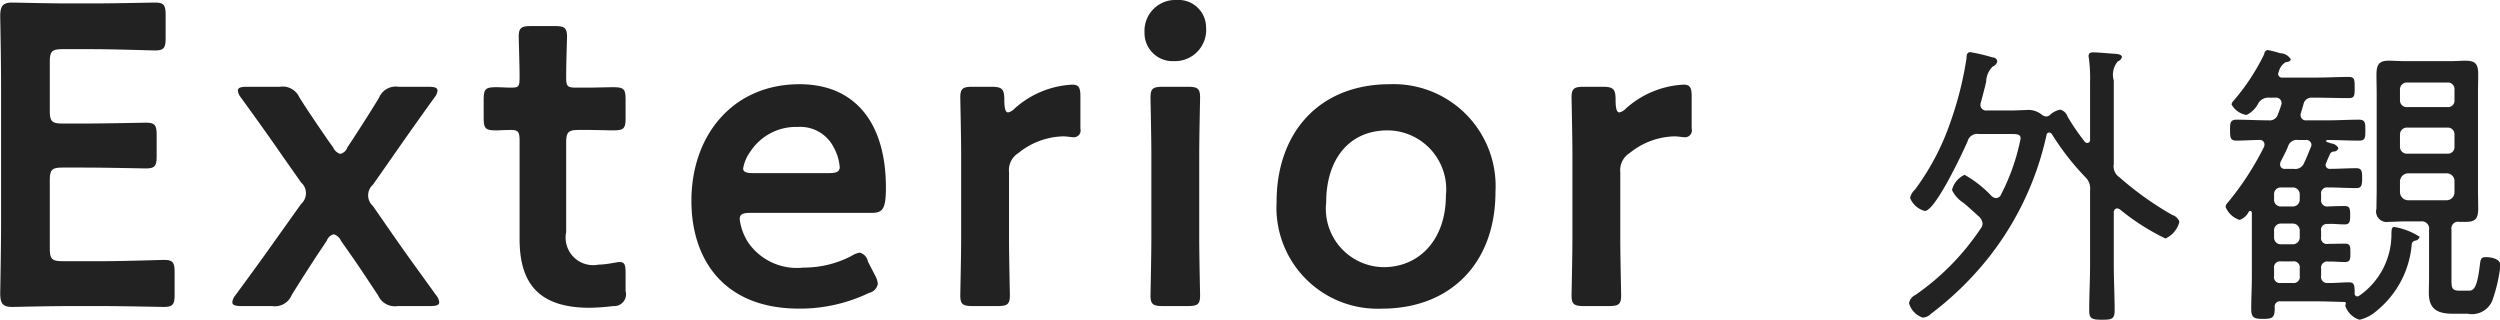
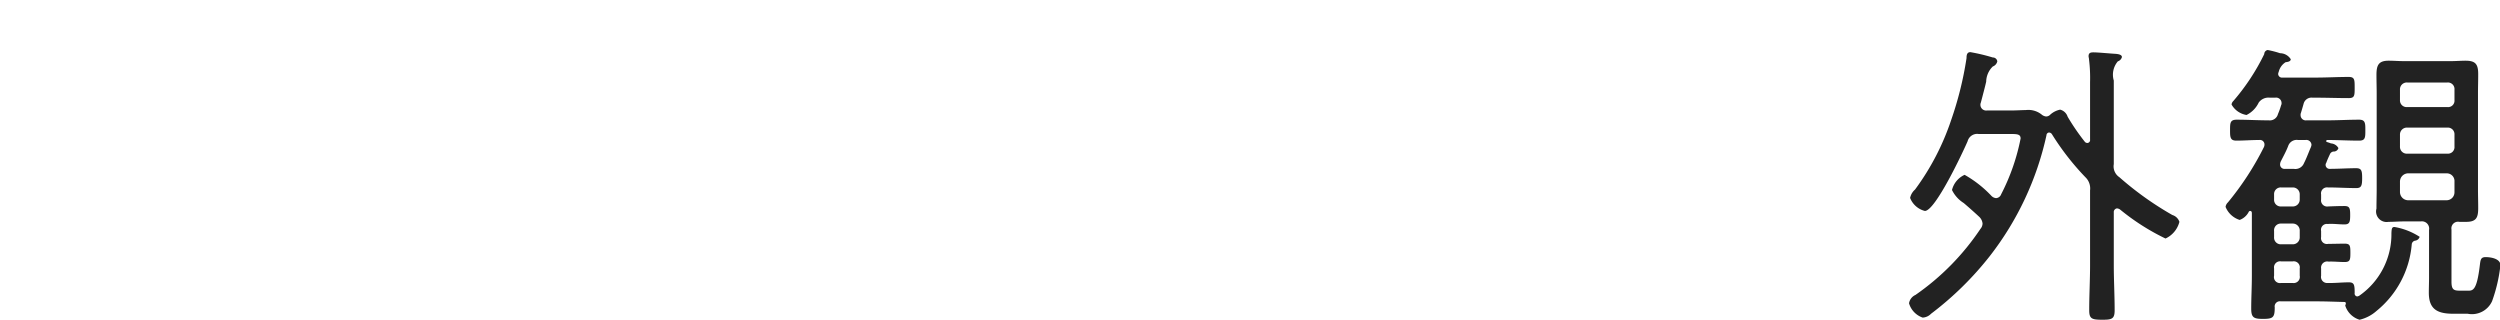
<svg xmlns="http://www.w3.org/2000/svg" id="for-m-exterior-title.svg" width="116.97" height="14.97" viewBox="0 0 116.97 14.97">
  <defs>
    <style>
      .cls-1 {
        fill: #222;
        fill-rule: evenodd;
      }
    </style>
  </defs>
-   <path id="Exterior" class="cls-1" d="M1811.77,2272c-0.5,0-.6-0.1-0.6-0.6v-3.18c0-.5.1-0.6,0.6-0.6h1c0.94,0,2.76.04,2.9,0.04,0.42,0,.5-0.12.5-0.58v-0.98c0-.46-0.08-0.58-0.5-0.58-0.14,0-1.96.04-2.9,0.04h-1c-0.5,0-.6-0.1-0.6-0.6v-2.28c0-.5.1-0.6,0.6-0.6h1.42c0.96,0,2.76.06,2.9,0.06,0.42,0,.5-0.12.5-0.58v-1.08c0-.46-0.08-0.58-0.5-0.58-0.14,0-1.94.04-2.9,0.04h-1.12c-0.94,0-2.52-.04-2.66-0.04-0.44,0-.56.16-0.56,0.64,0.02,1.02.04,2.36,0.04,3.34v6.28c0,0.96-.02,2.22-0.04,3.34,0,0.48.12,0.64,0.56,0.64,0.14,0,1.72-.04,2.66-0.04h1.54c0.96,0,2.76.04,2.9,0.04,0.42,0,.5-0.12.5-0.58v-1.04c0-.46-0.08-0.58-0.5-0.58-0.14,0-1.94.06-2.9,0.06h-1.84Zm12.36-.96a0.481,0.481,0,0,1,.32-0.3,0.542,0.542,0,0,1,.34.3l0.42,0.6c0.4,0.56.88,1.3,1.32,1.96a0.86,0.86,0,0,0,.92.5h1.5c0.3,0,.44-0.04.44-0.18a0.591,0.591,0,0,0-.14-0.32c-0.6-.84-1.28-1.76-1.92-2.68l-1.04-1.5a0.668,0.668,0,0,1,0-1l0.98-1.4c0.6-.86,1.22-1.74,1.9-2.68a0.591,0.591,0,0,0,.14-0.32c0-.14-0.14-0.18-0.44-0.18h-1.38a0.85,0.85,0,0,0-.92.52c-0.4.66-.8,1.28-1.24,1.96l-0.24.36a0.466,0.466,0,0,1-.32.3,0.515,0.515,0,0,1-.34-0.3l-0.26-.36c-0.42-.62-0.88-1.28-1.32-1.98a0.86,0.86,0,0,0-.92-0.5h-1.52c-0.3,0-.44.04-0.44,0.18a0.591,0.591,0,0,0,.14.32c0.68,0.94,1.3,1.8,1.92,2.7l0.9,1.28a0.668,0.668,0,0,1,0,1l-1.14,1.6c-0.62.88-1.22,1.7-1.94,2.68a0.591,0.591,0,0,0-.14.32c0,0.14.14,0.18,0.44,0.18h1.42a0.85,0.85,0,0,0,.92-0.52c0.42-.68.82-1.3,1.24-1.94Zm13.98,1.52c0-.38-0.04-0.52-0.28-0.52-0.14,0-.6.12-0.98,0.12a1.288,1.288,0,0,1-1.52-1.52v-4.18c0-.5.1-0.6,0.6-0.6h0.4c0.36,0,1,.02,1.18.02,0.52,0,.6-0.08.6-0.58v-0.86c0-.5-0.08-0.58-0.6-0.58-0.2,0-.82.02-1.18,0.02h-0.54c-0.4,0-.46-0.06-0.46-0.48,0-.7.04-1.76,0.04-1.9,0-.42-0.12-0.5-0.58-0.5h-1.1c-0.46,0-.58.08-0.58,0.5,0,0.14.04,1.28,0.04,1.9,0,0.42-.04.48-0.38,0.48-0.22,0-.54-0.02-0.7-0.02-0.52,0-.6.08-0.6,0.6v0.82c0,0.52.08,0.6,0.6,0.6,0.1,0,.44-0.02.68-0.02,0.34,0,.4.1,0.4,0.5v4.6c0,2.02.84,3.22,3.28,3.22a9.813,9.813,0,0,0,1.1-.08,0.552,0.552,0,0,0,.58-0.7v-0.84Zm11.34-.54a0.536,0.536,0,0,0-.38-0.42,1.065,1.065,0,0,0-.4.16,4.814,4.814,0,0,1-2.24.54,2.77,2.77,0,0,1-2.56-1.14,2.6,2.6,0,0,1-.42-1.12c0-.24.14-0.3,0.5-0.3h5.66c0.52,0,.68-0.16.68-1.18,0-3.08-1.48-4.84-4.04-4.84-3.1,0-5.06,2.36-5.06,5.46,0,2.7,1.48,5.04,5.04,5.04a7.47,7.47,0,0,0,3.28-.74,0.512,0.512,0,0,0,.4-0.42,0.9,0.9,0,0,0-.12-0.38Zm-1.84-4.14h-3.54c-0.32,0-.46-0.06-0.46-0.22a1.905,1.905,0,0,1,.36-0.82,2.544,2.544,0,0,1,2.2-1.12,1.75,1.75,0,0,1,1.68.96,2.277,2.277,0,0,1,.28.94C1848.11,2267.82,1847.97,2267.88,1847.61,2267.88Zm8.44-.04a0.942,0.942,0,0,1,.44-0.9,3.449,3.449,0,0,1,2.08-.78c0.2,0,.38.04,0.48,0.04a0.319,0.319,0,0,0,.34-0.4v-1.52c0-.4-0.08-0.54-0.38-0.54a4.358,4.358,0,0,0-2.7,1.12,0.623,0.623,0,0,1-.3.18c-0.12,0-.18-0.16-0.18-0.6,0-.52-0.12-0.6-0.64-0.6h-0.84c-0.46,0-.58.08-0.58,0.5,0,0.14.04,1.8,0.04,2.7v3.86c0,0.9-.04,2.56-0.04,2.7,0,0.42.12,0.5,0.58,0.5h1.16c0.46,0,.58-0.08.58-0.5,0-.14-0.04-1.8-0.04-2.7v-3.06Zm7.84-8.06a1.442,1.442,0,0,0-1.5,1.52,1.313,1.313,0,0,0,1.38,1.34,1.459,1.459,0,0,0,1.5-1.58A1.289,1.289,0,0,0,1863.89,2259.78Zm0.52,14.32c0.46,0,.58-0.08.58-0.5,0-.14-0.04-1.8-0.04-2.7v-3.86c0-.9.04-2.56,0.04-2.7,0-.42-0.12-0.5-0.58-0.5h-1.16c-0.46,0-.58.08-0.58,0.5,0,0.14.04,1.8,0.04,2.7v3.86c0,0.9-.04,2.56-0.04,2.7,0,0.42.12,0.5,0.58,0.5h1.16Zm9.46-10.38c-3.32,0-5.3,2.28-5.3,5.5a4.729,4.729,0,0,0,4.94,5c3.16,0,5.3-2.1,5.3-5.46A4.773,4.773,0,0,0,1873.87,2263.72Zm-0.1,2.16a2.759,2.759,0,0,1,2.72,3.06c0,2-1.2,3.34-2.92,3.34a2.735,2.735,0,0,1-2.68-3.04C1870.89,2267.32,1871.89,2265.88,1873.77,2265.88Zm10.88,1.96a0.942,0.942,0,0,1,.44-0.9,3.449,3.449,0,0,1,2.08-.78c0.2,0,.38.04,0.48,0.04a0.319,0.319,0,0,0,.34-0.4v-1.52c0-.4-0.08-0.54-0.38-0.54a4.358,4.358,0,0,0-2.7,1.12,0.623,0.623,0,0,1-.3.18c-0.12,0-.18-0.16-0.18-0.6,0-.52-0.12-0.6-0.64-0.6h-0.84c-0.46,0-.58.08-0.58,0.5,0,0.14.04,1.8,0.04,2.7v3.86c0,0.9-.04,2.56-0.04,2.7,0,0.42.12,0.5,0.58,0.5h1.16c0.46,0,.58-0.08.58-0.5,0-.14-0.04-1.8-0.04-2.7v-3.06Z" transform="translate(-1808.84 -2259.78)" />
  <path id="外観" class="cls-1" d="M1901.5,2270.49a11.6,11.6,0,0,1-3.04,3.09,0.518,0.518,0,0,0-.3.39,1,1,0,0,0,.64.67,0.592,0.592,0,0,0,.39-0.18,14.963,14.963,0,0,0,2.75-2.7,14.111,14.111,0,0,0,2.65-5.65,0.131,0.131,0,0,1,.12-0.13,0.171,0.171,0,0,1,.13.07,12.168,12.168,0,0,0,1.57,2.02,0.729,0.729,0,0,1,.22.62v3.5c0,0.7-.04,1.4-0.04,2.11,0,0.4.13,0.44,0.62,0.44,0.44,0,.57-0.04.57-0.44,0-.71-0.04-1.41-0.04-2.11v-2.47a0.171,0.171,0,0,1,.15-0.19,0.292,0.292,0,0,1,.14.05,10.547,10.547,0,0,0,2.13,1.36,1.185,1.185,0,0,0,.65-0.78,0.5,0.5,0,0,0-.33-0.32,14.91,14.91,0,0,1-2.48-1.77,0.607,0.607,0,0,1-.26-0.61v-3.91a0.963,0.963,0,0,1,.19-0.9,0.286,0.286,0,0,0,.19-0.2c0-.12-0.19-0.14-0.28-0.15-0.21-.01-0.84-0.07-1.04-0.07-0.13,0-.24.01-0.24,0.18,0,0.04.02,0.1,0.02,0.14a7.114,7.114,0,0,1,.05,1.07v2.69a0.135,0.135,0,0,1-.13.16,0.161,0.161,0,0,1-.11-0.05,10.289,10.289,0,0,1-.81-1.18,0.494,0.494,0,0,0-.35-0.33,0.978,0.978,0,0,0-.49.26,0.272,0.272,0,0,1-.17.06,0.4,0.4,0,0,1-.18-0.07,1,1,0,0,0-.77-0.23c-0.18,0-.42.02-0.74,0.02h-1.08a0.268,0.268,0,0,1-.3-0.25,0.254,0.254,0,0,1,.02-0.12c0.11-.42.19-0.72,0.25-0.98a1.013,1.013,0,0,1,.31-0.71,0.332,0.332,0,0,0,.21-0.24,0.207,0.207,0,0,0-.21-0.18,8.719,8.719,0,0,0-1.05-.25c-0.17,0-.18.16-0.18,0.28a16.18,16.18,0,0,1-.72,2.9,11.7,11.7,0,0,1-1.69,3.25,0.717,0.717,0,0,0-.23.39,1.007,1.007,0,0,0,.69.61c0.49,0,1.78-2.75,2-3.26a0.463,0.463,0,0,1,.52-0.34h1.53c0.29,0,.43.02,0.43,0.21a9.783,9.783,0,0,1-.91,2.61,0.269,0.269,0,0,1-.24.18,0.346,0.346,0,0,1-.21-0.1,5.31,5.31,0,0,0-1.26-.99,1.057,1.057,0,0,0-.59.71,1.484,1.484,0,0,0,.55.61c0.21,0.18.45,0.39,0.73,0.65a0.5,0.5,0,0,1,.15.31A0.4,0.4,0,0,1,1901.5,2270.49Zm20.03-1.34a0.387,0.387,0,0,1-.4-0.39v-0.48a0.387,0.387,0,0,1,.4-0.39h1.78a0.361,0.361,0,0,1,.37.39v0.49a0.371,0.371,0,0,1-.37.38h-1.78Zm-0.06-2.18a0.32,0.32,0,0,1-.34-0.34v-0.55a0.323,0.323,0,0,1,.34-0.33h1.88a0.31,0.31,0,0,1,.33.33v0.55a0.308,0.308,0,0,1-.33.34h-1.88Zm0-2.18a0.312,0.312,0,0,1-.34-0.33v-0.48a0.32,0.32,0,0,1,.34-0.34h1.88a0.308,0.308,0,0,1,.33.34v0.48a0.3,0.3,0,0,1-.33.33h-1.88Zm0.63,5.35a0.34,0.34,0,0,1,.39.4v2.24c0,0.24-.01.47-0.01,0.7,0,0.81.45,0.98,1.16,0.98h0.66a1.034,1.034,0,0,0,1.14-.59,7.3,7.3,0,0,0,.39-1.68c0-.31-0.45-0.38-0.69-0.38-0.22,0-.24.11-0.27,0.35-0.15,1.29-.35,1.22-0.61,1.22h-0.3c-0.3,0-.42-0.03-0.42-0.42v-2.44a0.311,0.311,0,0,1,.37-0.36h0.32c0.48,0,.56-0.21.56-0.65,0-.29-0.01-0.58-0.01-0.88v-4.47c0-.3.01-0.6,0.01-0.91,0-.46-0.12-0.63-0.59-0.63-0.22,0-.45.02-0.67,0.02h-2.23c-0.23,0-.46-0.02-0.7-0.02-0.47,0-.57.21-0.57,0.66,0,0.3.01,0.59,0.01,0.88v4.47c0,0.3-.01.6-0.01,0.91a0.493,0.493,0,0,0,.56.62c0.24,0,.48-0.02.71-0.02h0.8Zm-6.34-2.46a0.206,0.206,0,0,1-.24-0.2,0.393,0.393,0,0,1,.03-0.14c0.12-.24.25-0.47,0.35-0.73a0.42,0.42,0,0,1,.46-0.28h0.35a0.241,0.241,0,0,1,.28.23,0.451,0.451,0,0,1-.03.11c-0.11.25-.2,0.51-0.32,0.74a0.432,0.432,0,0,1-.48.27h-0.4Zm0.35,4.33a0.284,0.284,0,0,1,.33.33v0.34a0.288,0.288,0,0,1-.33.34h-0.54a0.281,0.281,0,0,1-.33-0.34v-0.34a0.284,0.284,0,0,1,.33-0.33h0.54Zm0-1.77a0.326,0.326,0,0,1,.33.35v0.28a0.323,0.323,0,0,1-.33.34h-0.54a0.312,0.312,0,0,1-.33-0.34v-0.28a0.315,0.315,0,0,1,.33-0.35h0.54Zm0-1.69a0.321,0.321,0,0,1,.33.33v0.23a0.321,0.321,0,0,1-.33.33h-0.54a0.31,0.31,0,0,1-.33-0.33v-0.23a0.31,0.31,0,0,1,.33-0.33h0.54Zm1.33,0.33a0.281,0.281,0,0,1,.32-0.33c0.45,0,.88.03,1.33,0.03,0.24,0,.27-0.13.27-0.47s-0.03-.46-0.28-0.46c-0.38,0-.83.03-1.22,0.03a0.187,0.187,0,0,1-.21-0.18,0.169,0.169,0,0,1,.03-0.1c0.05-.14.11-0.27,0.18-0.42a0.2,0.2,0,0,1,.19-0.11,0.226,0.226,0,0,0,.2-0.16,0.427,0.427,0,0,0-.35-0.22c-0.07-.03-0.11-0.04-0.2-0.07a0.039,0.039,0,0,1-.02-0.04,0.047,0.047,0,0,1,.05-0.05c0.49,0,.98.03,1.49,0.03,0.29,0,.29-0.15.29-0.49,0-.32,0-0.49-0.29-0.49-0.49,0-.98.03-1.47,0.03h-0.99a0.242,0.242,0,0,1-.28-0.24,0.254,0.254,0,0,1,.02-0.12c0.04-.13.08-0.27,0.12-0.41a0.382,0.382,0,0,1,.42-0.29h0.16c0.5,0,1.01.02,1.53,0.02,0.28,0,.28-0.12.28-0.49s0-.5-0.28-0.5c-0.52,0-1.03.03-1.53,0.03h-1.56a0.18,0.18,0,0,1-.21-0.17,0.451,0.451,0,0,1,.03-0.11,0.727,0.727,0,0,1,.32-0.44c0.09-.01.24-0.03,0.24-0.14a0.6,0.6,0,0,0-.5-0.28,4.51,4.51,0,0,0-.58-0.15,0.193,0.193,0,0,0-.16.19,10.1,10.1,0,0,1-1.45,2.2,0.272,0.272,0,0,0-.08.16,0.988,0.988,0,0,0,.7.49,1.238,1.238,0,0,0,.57-0.58,0.561,0.561,0,0,1,.52-0.23h0.25a0.256,0.256,0,0,1,.3.25,0.18,0.18,0,0,1-.02.1,3.523,3.523,0,0,1-.15.42,0.39,0.39,0,0,1-.43.29h-0.05c-0.47,0-.96-0.03-1.45-0.03-0.31,0-.31.16-0.31,0.49,0,0.31,0,.49.29,0.49,0.35,0,.72-0.03,1.08-0.03a0.21,0.21,0,0,1,.24.22,0.266,0.266,0,0,1-.03.12,13.6,13.6,0,0,1-1.68,2.58,0.356,0.356,0,0,0-.11.21,1.053,1.053,0,0,0,.66.61,0.778,0.778,0,0,0,.42-0.37,0.075,0.075,0,0,1,.07-0.05c0.07,0,.08.06,0.08,0.12v2.92c0,0.52-.03,1.03-0.03,1.53,0,0.42.12,0.48,0.55,0.48,0.48,0,.55-0.07.55-0.54a0.241,0.241,0,0,1,.28-0.28h1.7c0.44,0,.87.02,1.31,0.03a0.078,0.078,0,0,1,.03.1c0,0.03-.02.04-0.02,0.07a1.006,1.006,0,0,0,.67.66,1.82,1.82,0,0,0,.79-0.41,4.494,4.494,0,0,0,1.65-3.11,0.192,0.192,0,0,1,.16-0.18,0.247,0.247,0,0,0,.21-0.18,3.124,3.124,0,0,0-1.18-.46c-0.13,0-.13.11-0.14,0.29a3.5,3.5,0,0,1-1.51,2.93,0.318,0.318,0,0,1-.09.03,0.135,0.135,0,0,1-.12-0.16c0-.38-0.02-0.5-0.27-0.5-0.34,0-.66.04-0.99,0.03a0.285,0.285,0,0,1-.31-0.34v-0.34a0.288,0.288,0,0,1,.35-0.32c0.26-.01.5,0.02,0.75,0.02s0.27-.1.27-0.42c0-.34-0.01-0.44-0.27-0.44-0.21,0-.54.01-0.77,0.01a0.274,0.274,0,0,1-.33-0.32v-0.28a0.274,0.274,0,0,1,.31-0.33c0.26-.02.51,0.02,0.78,0.02,0.24,0,.27-0.11.27-0.43s-0.02-.43-0.27-0.43-0.52.01-.77,0.02a0.285,0.285,0,0,1-.32-0.33v-0.23Z" transform="translate(-1808.84 -2259.78)" />
</svg>